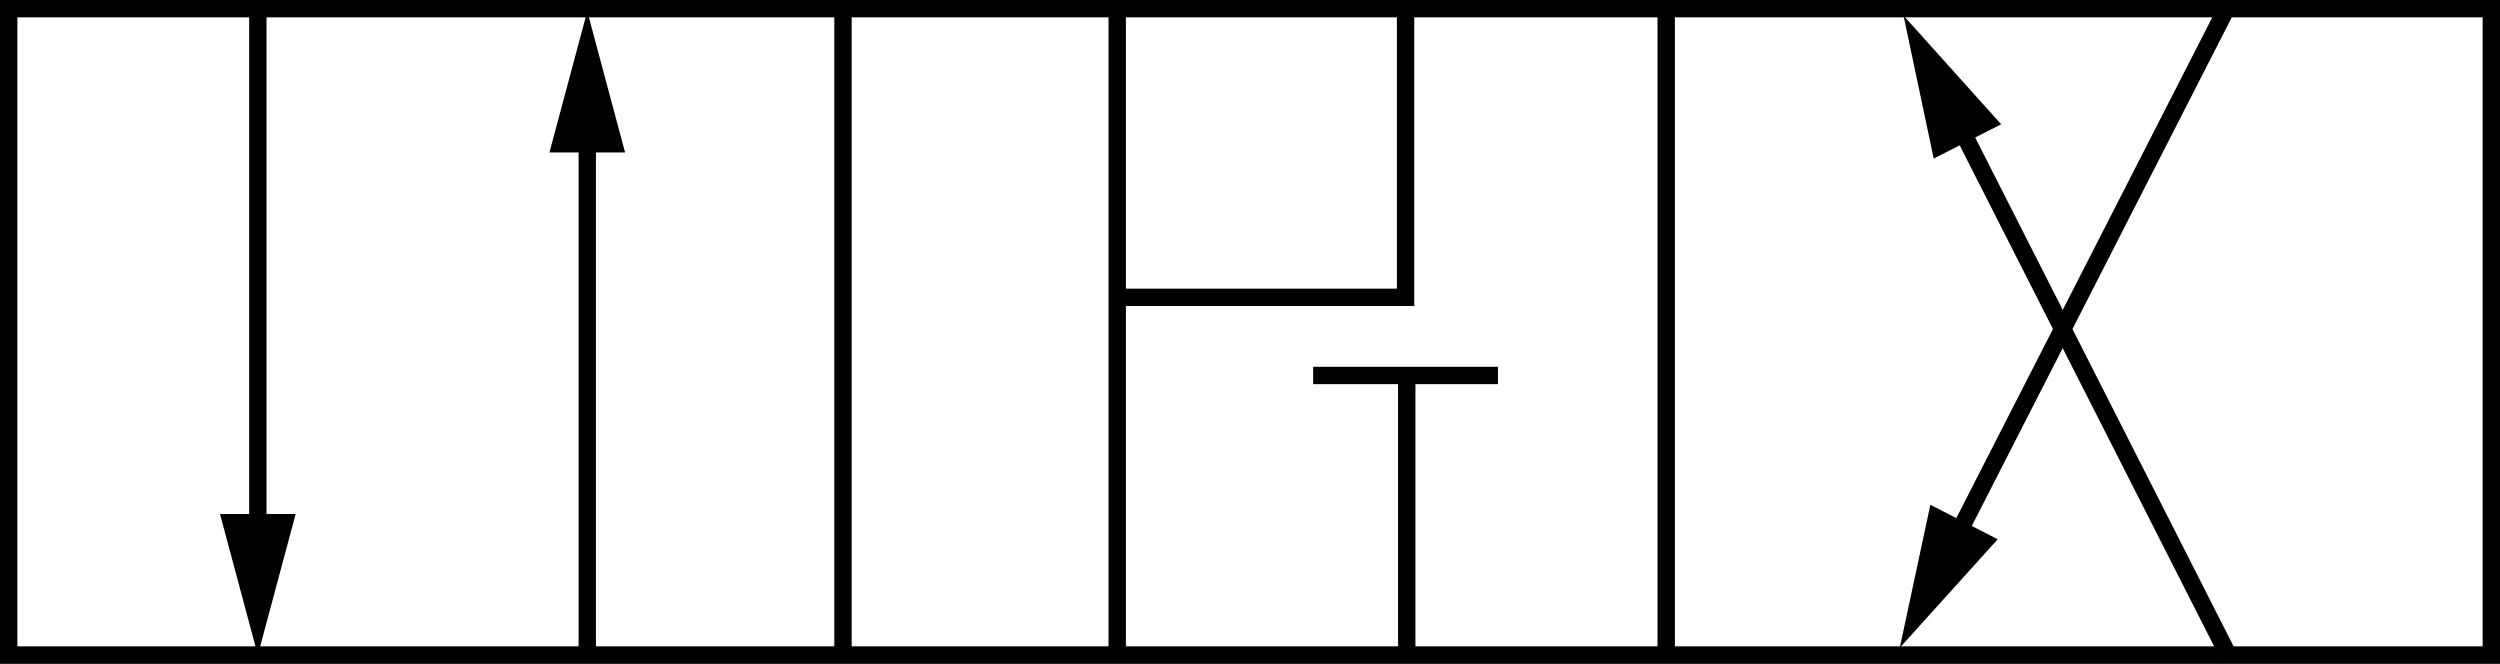
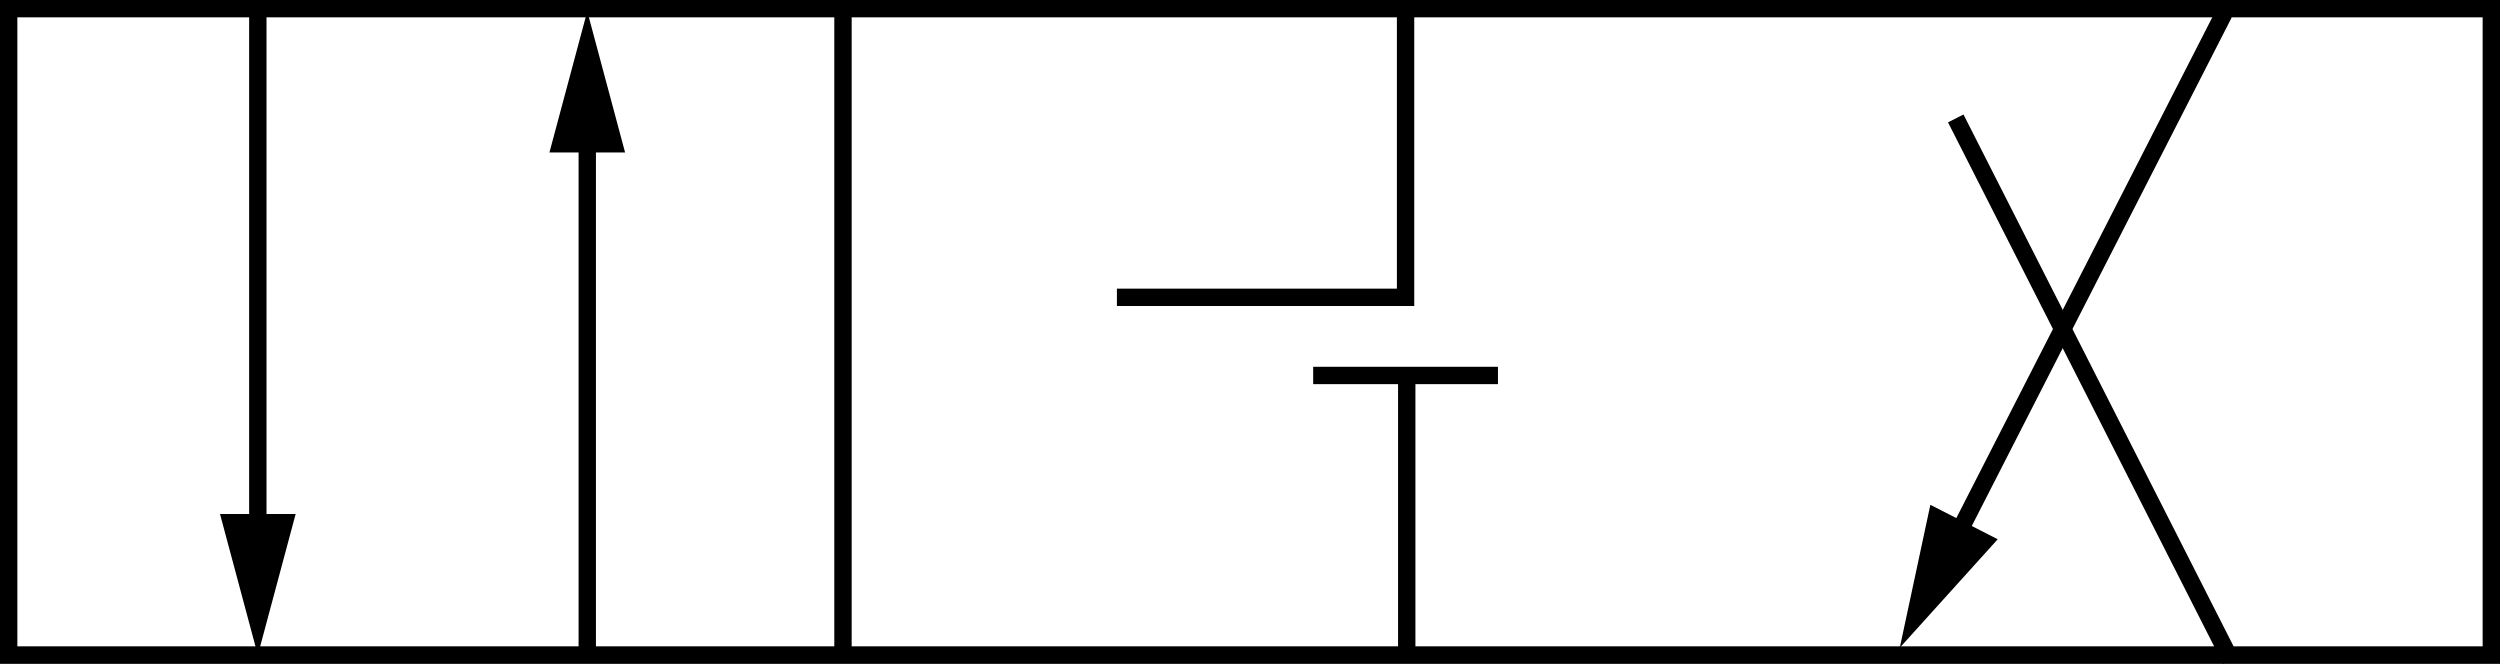
<svg xmlns="http://www.w3.org/2000/svg" version="1.1" id="image" x="0px" y="0px" width="115.204px" height="30.593px" viewBox="0 0 115.204 30.593" enable-background="new 0 0 115.204 30.593" xml:space="preserve">
  <rect x="0" y="0" width="115.204" height="30.593" fill="#808080" stroke="none" />
  <rect x="0.4" y="0.4" fill="#FFFFFF" stroke="#000000" stroke-width="0.8" width="114.404" height="29.785" />
  <line fill="#FFFFFF" stroke="#000000" stroke-width="0.8" x1="38.846" y1="0.622" x2="38.846" y2="30.412" />
-   <line fill="#FFFFFF" stroke="#000000" stroke-width="0.8" x1="76.781" y1="0.622" x2="76.781" y2="30.412" />
  <line fill="#FFFFFF" stroke="#000000" stroke-width="0.8" x1="64.825" y1="30.146" x2="64.825" y2="17.302" />
  <line fill="#FFFFFF" stroke="#000000" stroke-width="0.8" x1="60.513" y1="17.302" x2="69.028" y2="17.302" />
  <g>
    <g>
      <line fill="none" stroke="#000000" stroke-width="0.8" stroke-linejoin="bevel" x1="11.881" y1="0.444" x2="11.881" y2="24.875" />
      <g>
        <polygon points="10.138,23.686 11.881,30.19 13.624,23.686    " />
      </g>
    </g>
  </g>
  <g>
    <g>
      <line fill="none" stroke="#000000" stroke-width="0.8" stroke-linejoin="bevel" x1="27.062" y1="5.836" x2="27.062" y2="30.19" />
      <g>
        <polygon points="25.319,7.025 27.062,0.52 28.805,7.025    " />
      </g>
    </g>
  </g>
  <g>
    <g>
      <line fill="none" stroke="#000000" stroke-width="0.8" stroke-linejoin="bevel" x1="90.124" y1="5.457" x2="102.798" y2="30.412" />
      <g>
-         <polygon points="89.108,7.306 87.717,0.718 92.217,5.728    " />
-       </g>
+         </g>
    </g>
  </g>
  <g>
    <g>
      <line fill="none" stroke="#000000" stroke-width="0.8" stroke-linejoin="bevel" x1="102.485" y1="0.622" x2="89.965" y2="25.115" />
      <g>
        <polygon points="88.954,23.263 87.545,29.848 92.058,24.85    " />
      </g>
    </g>
  </g>
-   <line fill="none" stroke="#000000" stroke-width="0.8" stroke-miterlimit="10" x1="51.483" y1="0.489" x2="51.483" y2="30.146" />
  <polyline fill="none" stroke="#000000" stroke-width="0.8" stroke-miterlimit="10" points="51.469,13.701 64.771,13.701   64.771,0.4 " />
</svg>